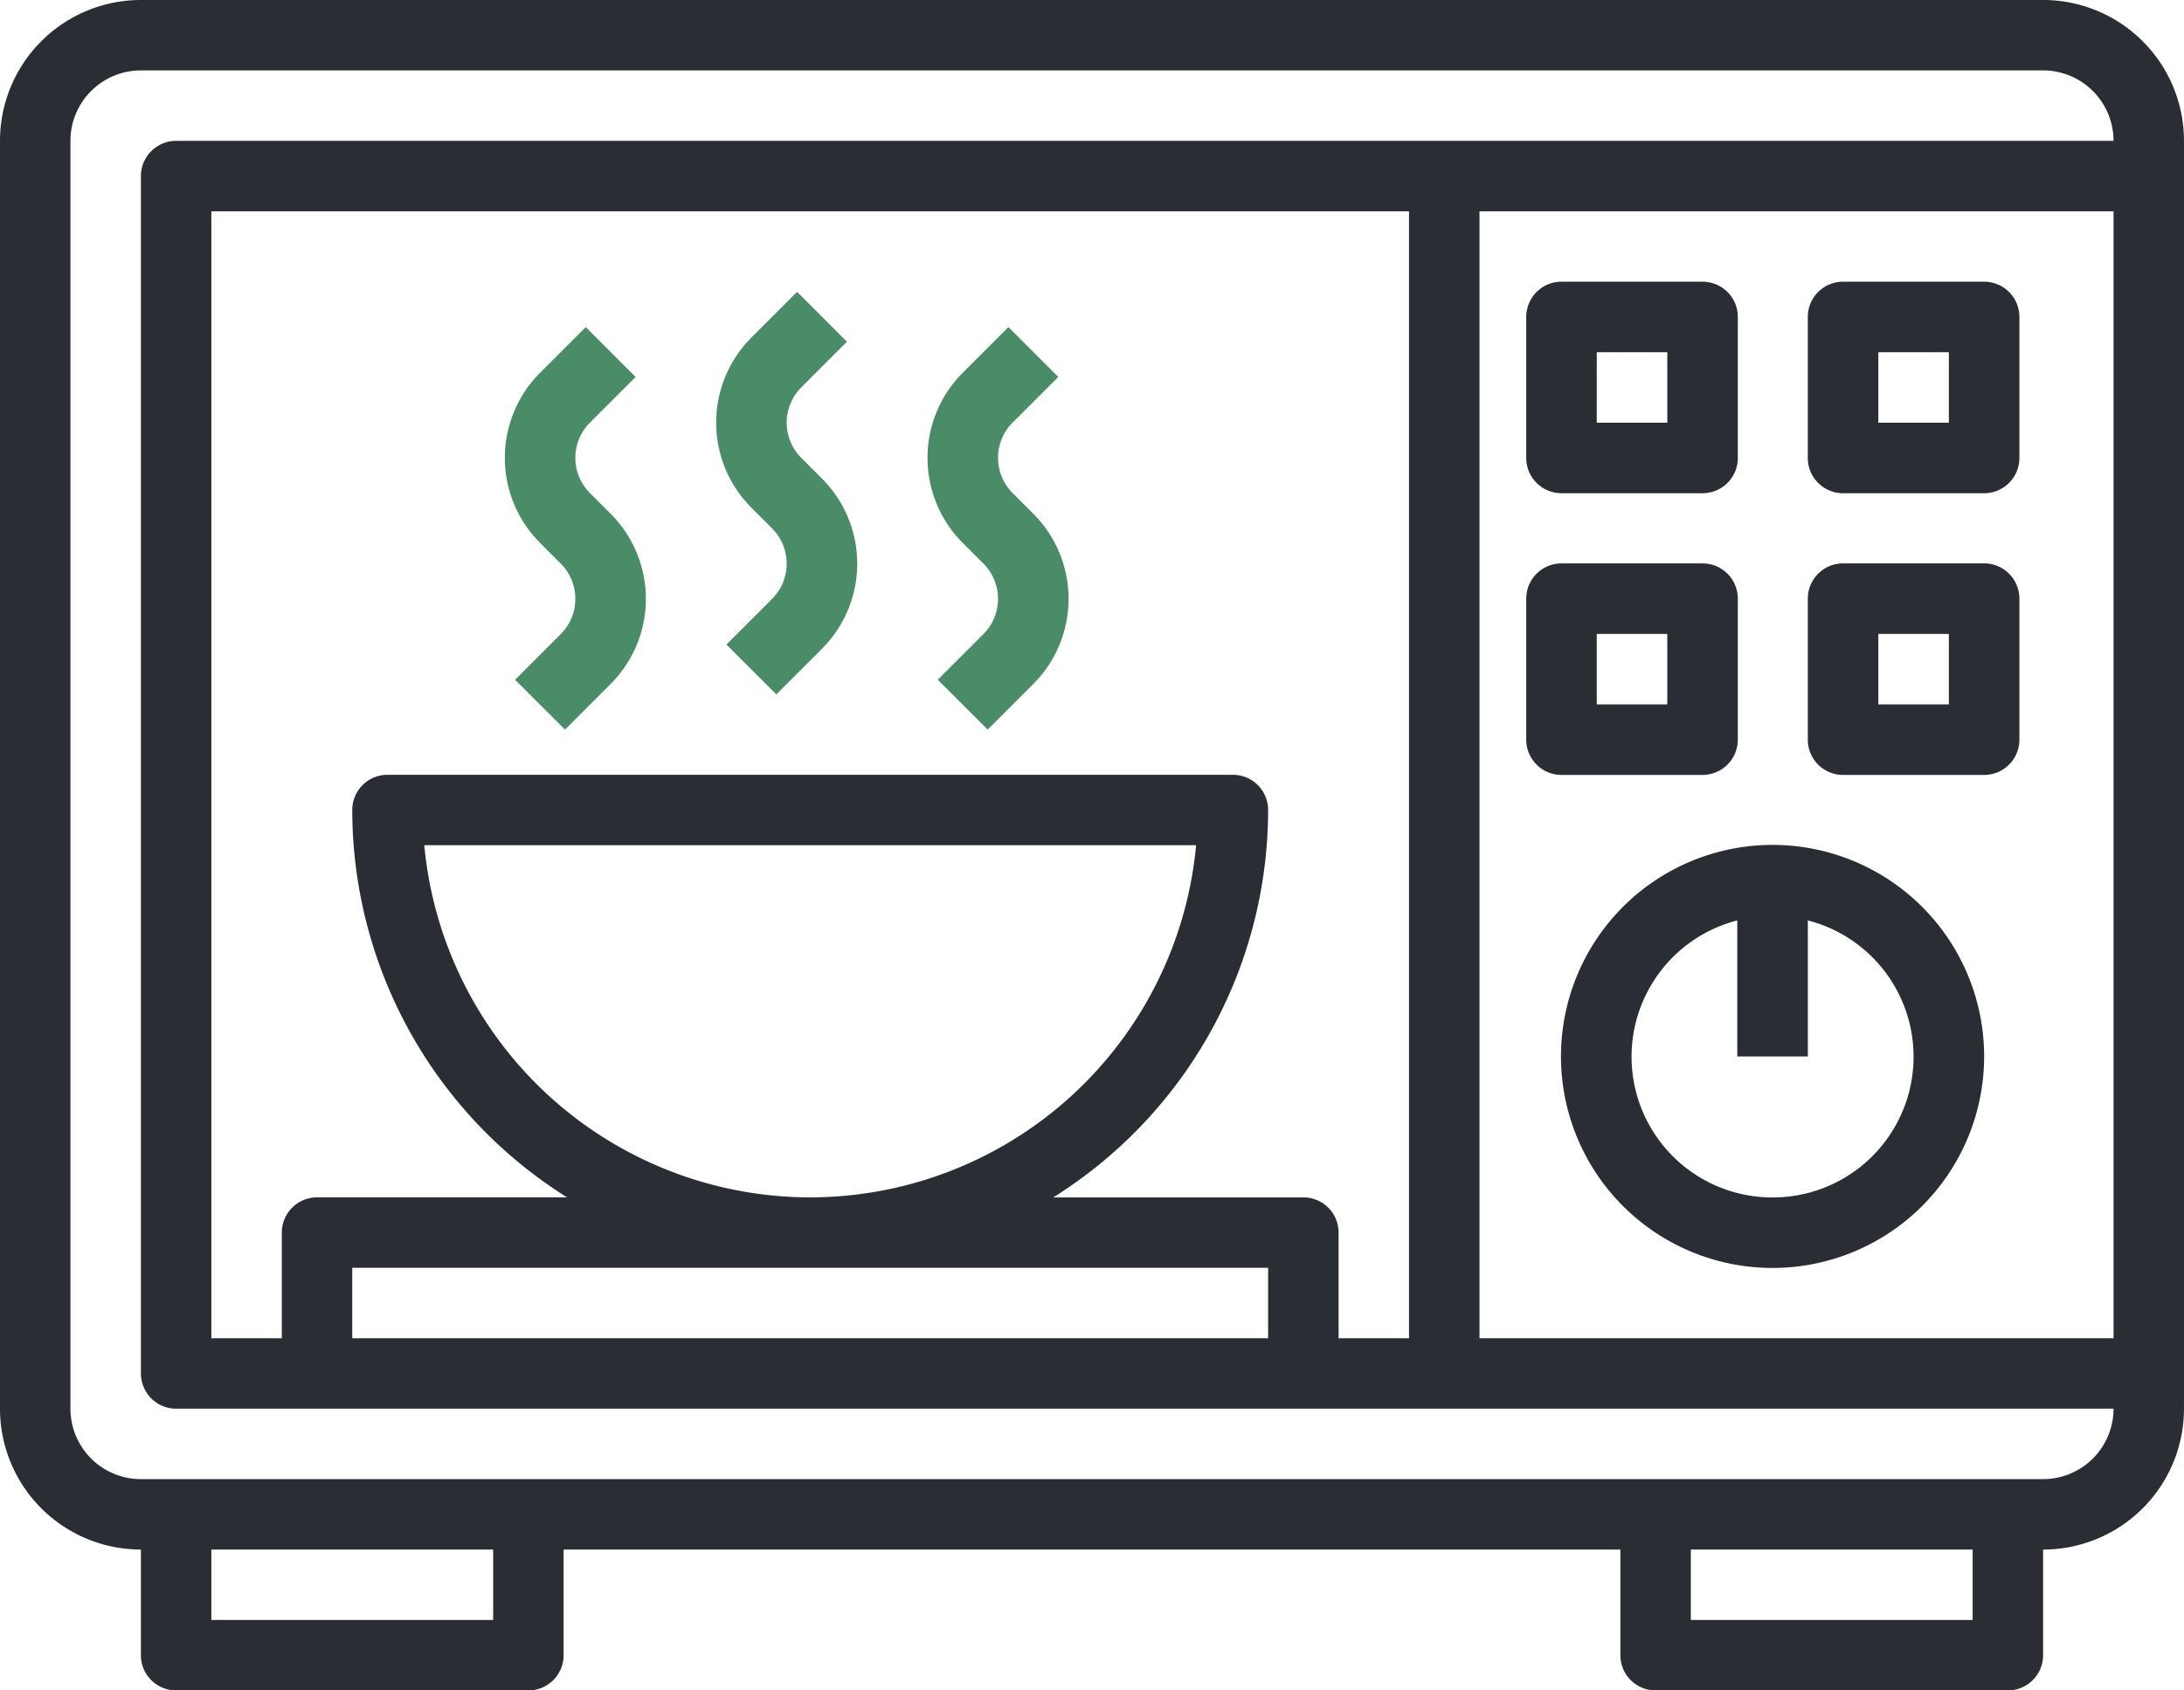
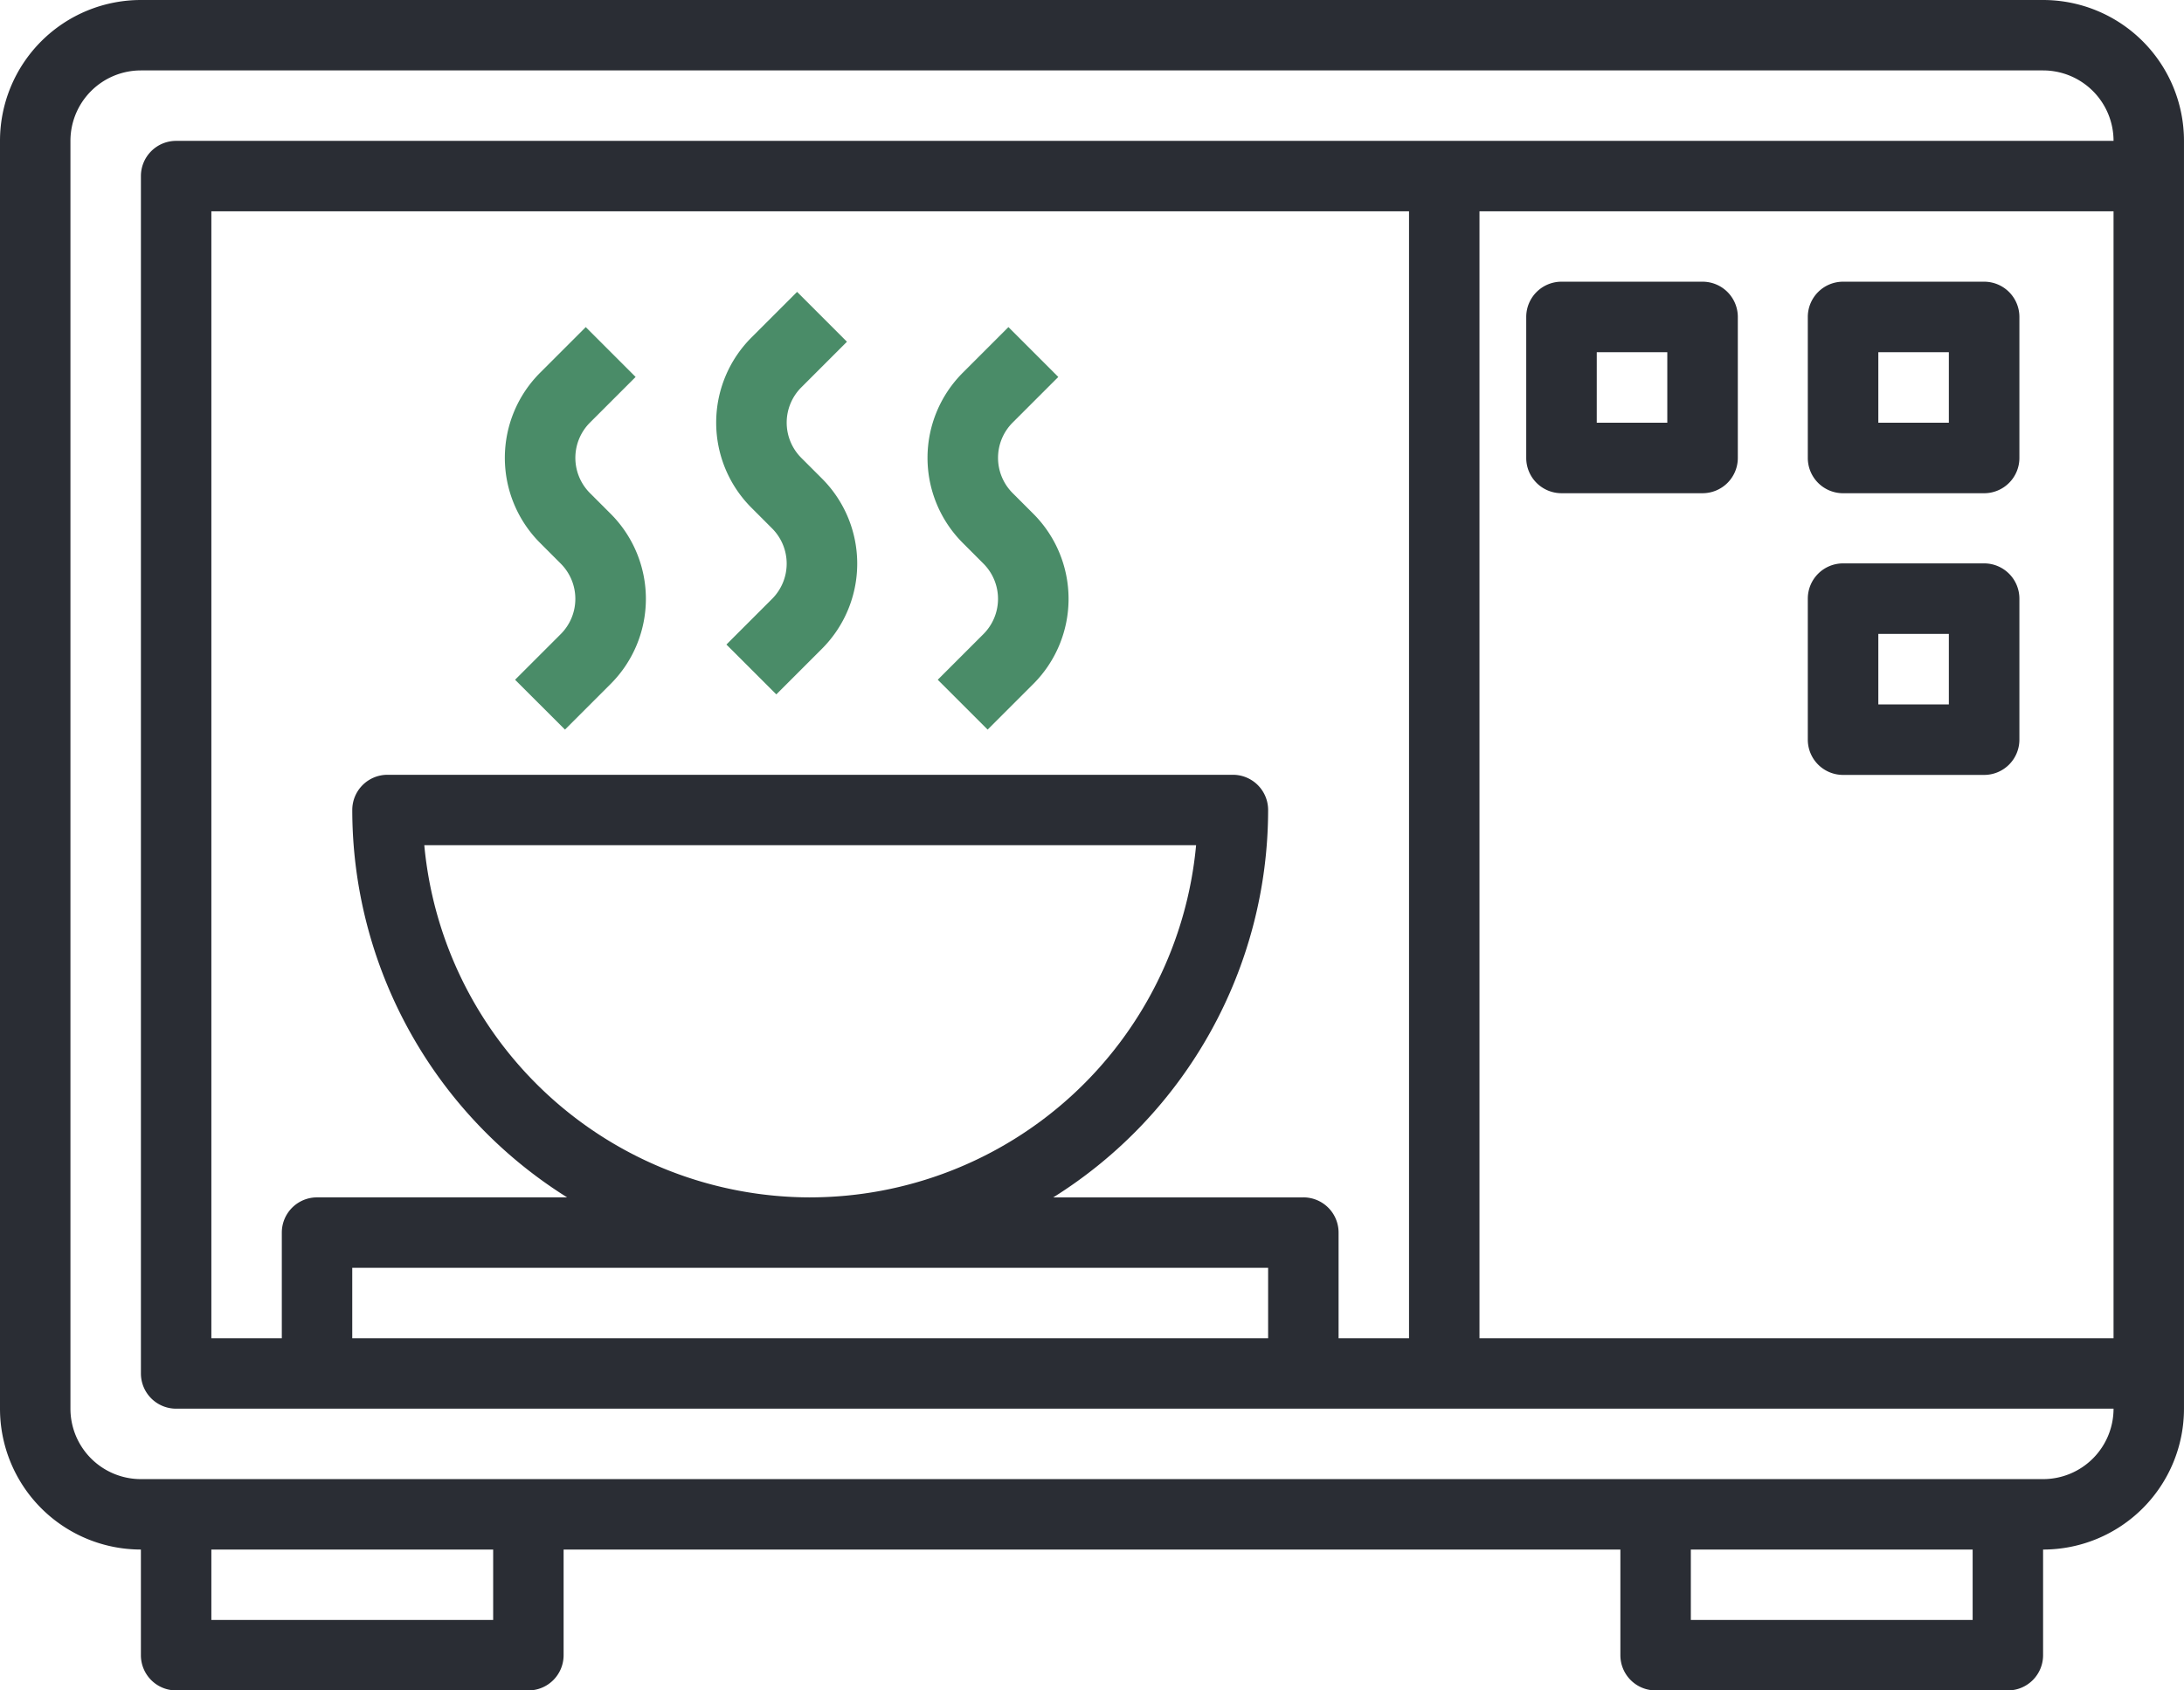
<svg xmlns="http://www.w3.org/2000/svg" width="129.167" height="100" viewBox="0 0 129.167 100">
  <g id="Grupo_15934" data-name="Grupo 15934" transform="translate(-1150.329 -996.763)">
    <path id="Trazado_79300" data-name="Trazado 79300" d="M121.833,8H9.333A8.333,8.333,0,0,0,1,16.333v75a8.333,8.333,0,0,0,8.333,8.333v6.25A2.083,2.083,0,0,0,11.417,108H32.25a2.083,2.083,0,0,0,2.083-2.083v-6.25h62.5v6.25A2.083,2.083,0,0,0,98.917,108H119.75a2.083,2.083,0,0,0,2.083-2.083v-6.25a8.333,8.333,0,0,0,8.333-8.333v-75A8.333,8.333,0,0,0,121.833,8ZM30.167,103.833H13.5V99.667H30.167Zm87.5,0H101V99.667h16.667Zm4.167-8.333H9.333a4.167,4.167,0,0,1-4.167-4.167v-75a4.167,4.167,0,0,1,4.167-4.167h112.5A4.167,4.167,0,0,1,126,16.333H11.417a2.083,2.083,0,0,0-2.083,2.083V89.25a2.083,2.083,0,0,0,2.083,2.083H126A4.167,4.167,0,0,1,121.833,95.5ZM76,87.167H21.833V83H76Zm2.083-8.333H63.292A27.062,27.062,0,0,0,76,55.917a2.083,2.083,0,0,0-2.083-2.083h-50a2.083,2.083,0,0,0-2.083,2.083A27.062,27.062,0,0,0,34.542,78.833H19.75a2.083,2.083,0,0,0-2.083,2.083v6.25H13.5V20.5H84.333V87.167H80.167v-6.25A2.083,2.083,0,0,0,78.083,78.833Zm-29.167,0A22.948,22.948,0,0,1,26.094,58H71.74A22.948,22.948,0,0,1,48.917,78.833ZM88.5,20.5H126V87.167H88.5Z" transform="translate(1149.329 988.763)" fill="#2a2d34" />
    <path id="Trazado_79301" data-name="Trazado 79301" d="M47.086,28.513h8.342a2.086,2.086,0,0,0,2.086-2.086V18.086A2.086,2.086,0,0,0,55.428,16H47.086A2.086,2.086,0,0,0,45,18.086v8.342A2.086,2.086,0,0,0,47.086,28.513Zm2.086-8.342h4.171v4.171H49.171Z" transform="translate(1195.594 997.427)" fill="#2a2d34" />
    <path id="Trazado_79302" data-name="Trazado 79302" d="M63.428,16H55.086A2.086,2.086,0,0,0,53,18.086v8.342a2.086,2.086,0,0,0,2.086,2.086h8.342a2.086,2.086,0,0,0,2.086-2.086V18.086A2.086,2.086,0,0,0,63.428,16Zm-2.086,8.342H57.171V20.171h4.171Z" transform="translate(1204.247 997.427)" fill="#2a2d34" />
-     <path id="Trazado_79303" data-name="Trazado 79303" d="M55.428,36.513a2.086,2.086,0,0,0,2.086-2.086V26.086A2.086,2.086,0,0,0,55.428,24H47.086A2.086,2.086,0,0,0,45,26.086v8.342a2.086,2.086,0,0,0,2.086,2.086Zm-6.257-8.342h4.171v4.171H49.171Z" transform="translate(1195.594 1006.091)" fill="#2a2d34" />
    <path id="Trazado_79304" data-name="Trazado 79304" d="M63.428,24H55.086A2.086,2.086,0,0,0,53,26.086v8.342a2.086,2.086,0,0,0,2.086,2.086h8.342a2.086,2.086,0,0,0,2.086-2.086V26.086A2.086,2.086,0,0,0,63.428,24Zm-2.086,8.342H57.171V28.171h4.171Z" transform="translate(1204.247 1006.091)" fill="#2a2d34" />
-     <path id="Trazado_79305" data-name="Trazado 79305" d="M58.513,32A12.513,12.513,0,1,0,71.026,44.513,12.513,12.513,0,0,0,58.513,32Zm0,20.855a8.325,8.325,0,0,1-2.086-16.388v8.046H60.6V36.467a8.325,8.325,0,0,1-2.086,16.388Z" transform="translate(1196.649 1014.745)" fill="#2a2d34" />
    <path id="Trazado_79306" data-name="Trazado 79306" d="M21.036,27.109a2.949,2.949,0,0,1,0-4.171l2.7-2.7-2.949-2.949-2.7,2.7a7.12,7.12,0,0,0,0,10.069l1.22,1.222a2.949,2.949,0,0,1,0,4.171l-2.7,2.7L19.558,41.1l2.7-2.7a7.12,7.12,0,0,0,0-10.069Z" transform="translate(1164.185 998.824)" fill="#4a8c68" />
    <path id="Trazado_79307" data-name="Trazado 79307" d="M27.036,26.109a2.949,2.949,0,0,1,0-4.171l2.7-2.7-2.949-2.949-2.7,2.7a7.12,7.12,0,0,0,0,10.069l1.22,1.222a2.949,2.949,0,0,1,0,4.171l-2.7,2.7L25.558,40.1l2.7-2.7a7.12,7.12,0,0,0,0-10.069Z" transform="translate(1170.684 997.741)" fill="#4a8c68" />
    <path id="Trazado_79308" data-name="Trazado 79308" d="M33.036,27.109a2.949,2.949,0,0,1,0-4.171l2.7-2.7-2.949-2.949-2.7,2.7a7.12,7.12,0,0,0,0,10.069l1.22,1.222a2.949,2.949,0,0,1,0,4.171l-2.7,2.7L31.558,41.1l2.7-2.7a7.12,7.12,0,0,0,0-10.069Z" transform="translate(1177.183 998.824)" fill="#4a8c68" />
  </g>
</svg>